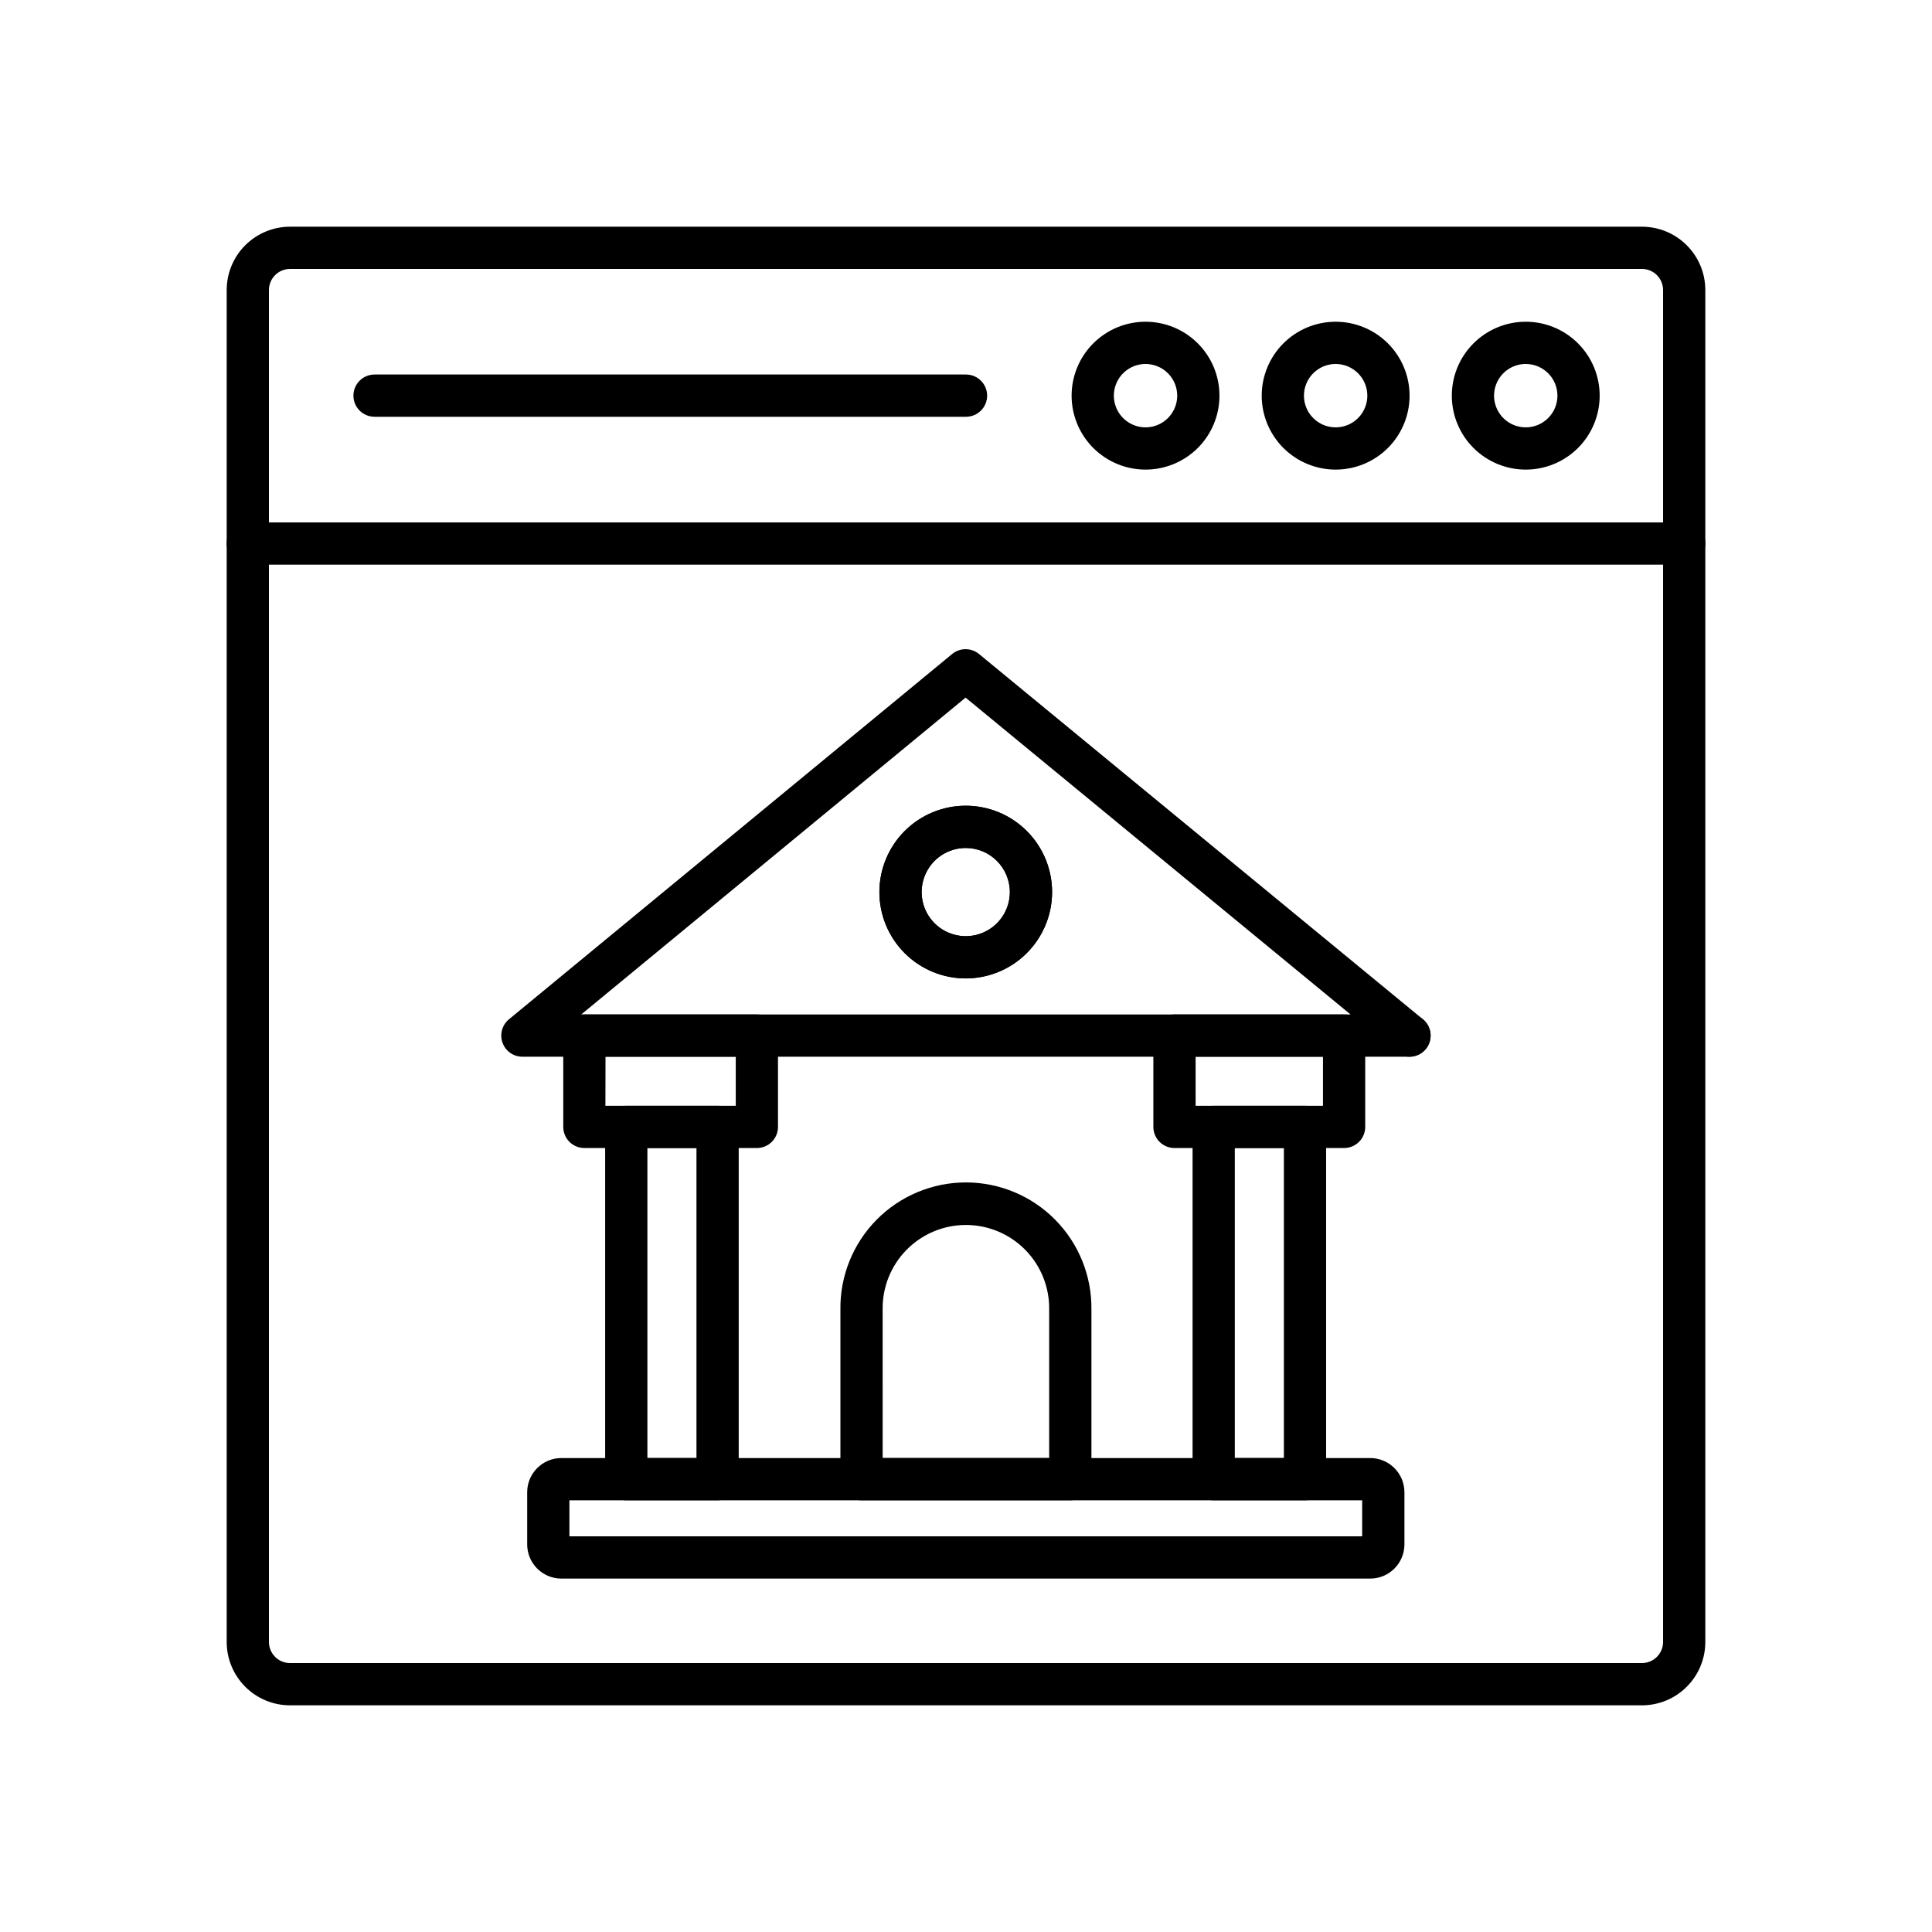
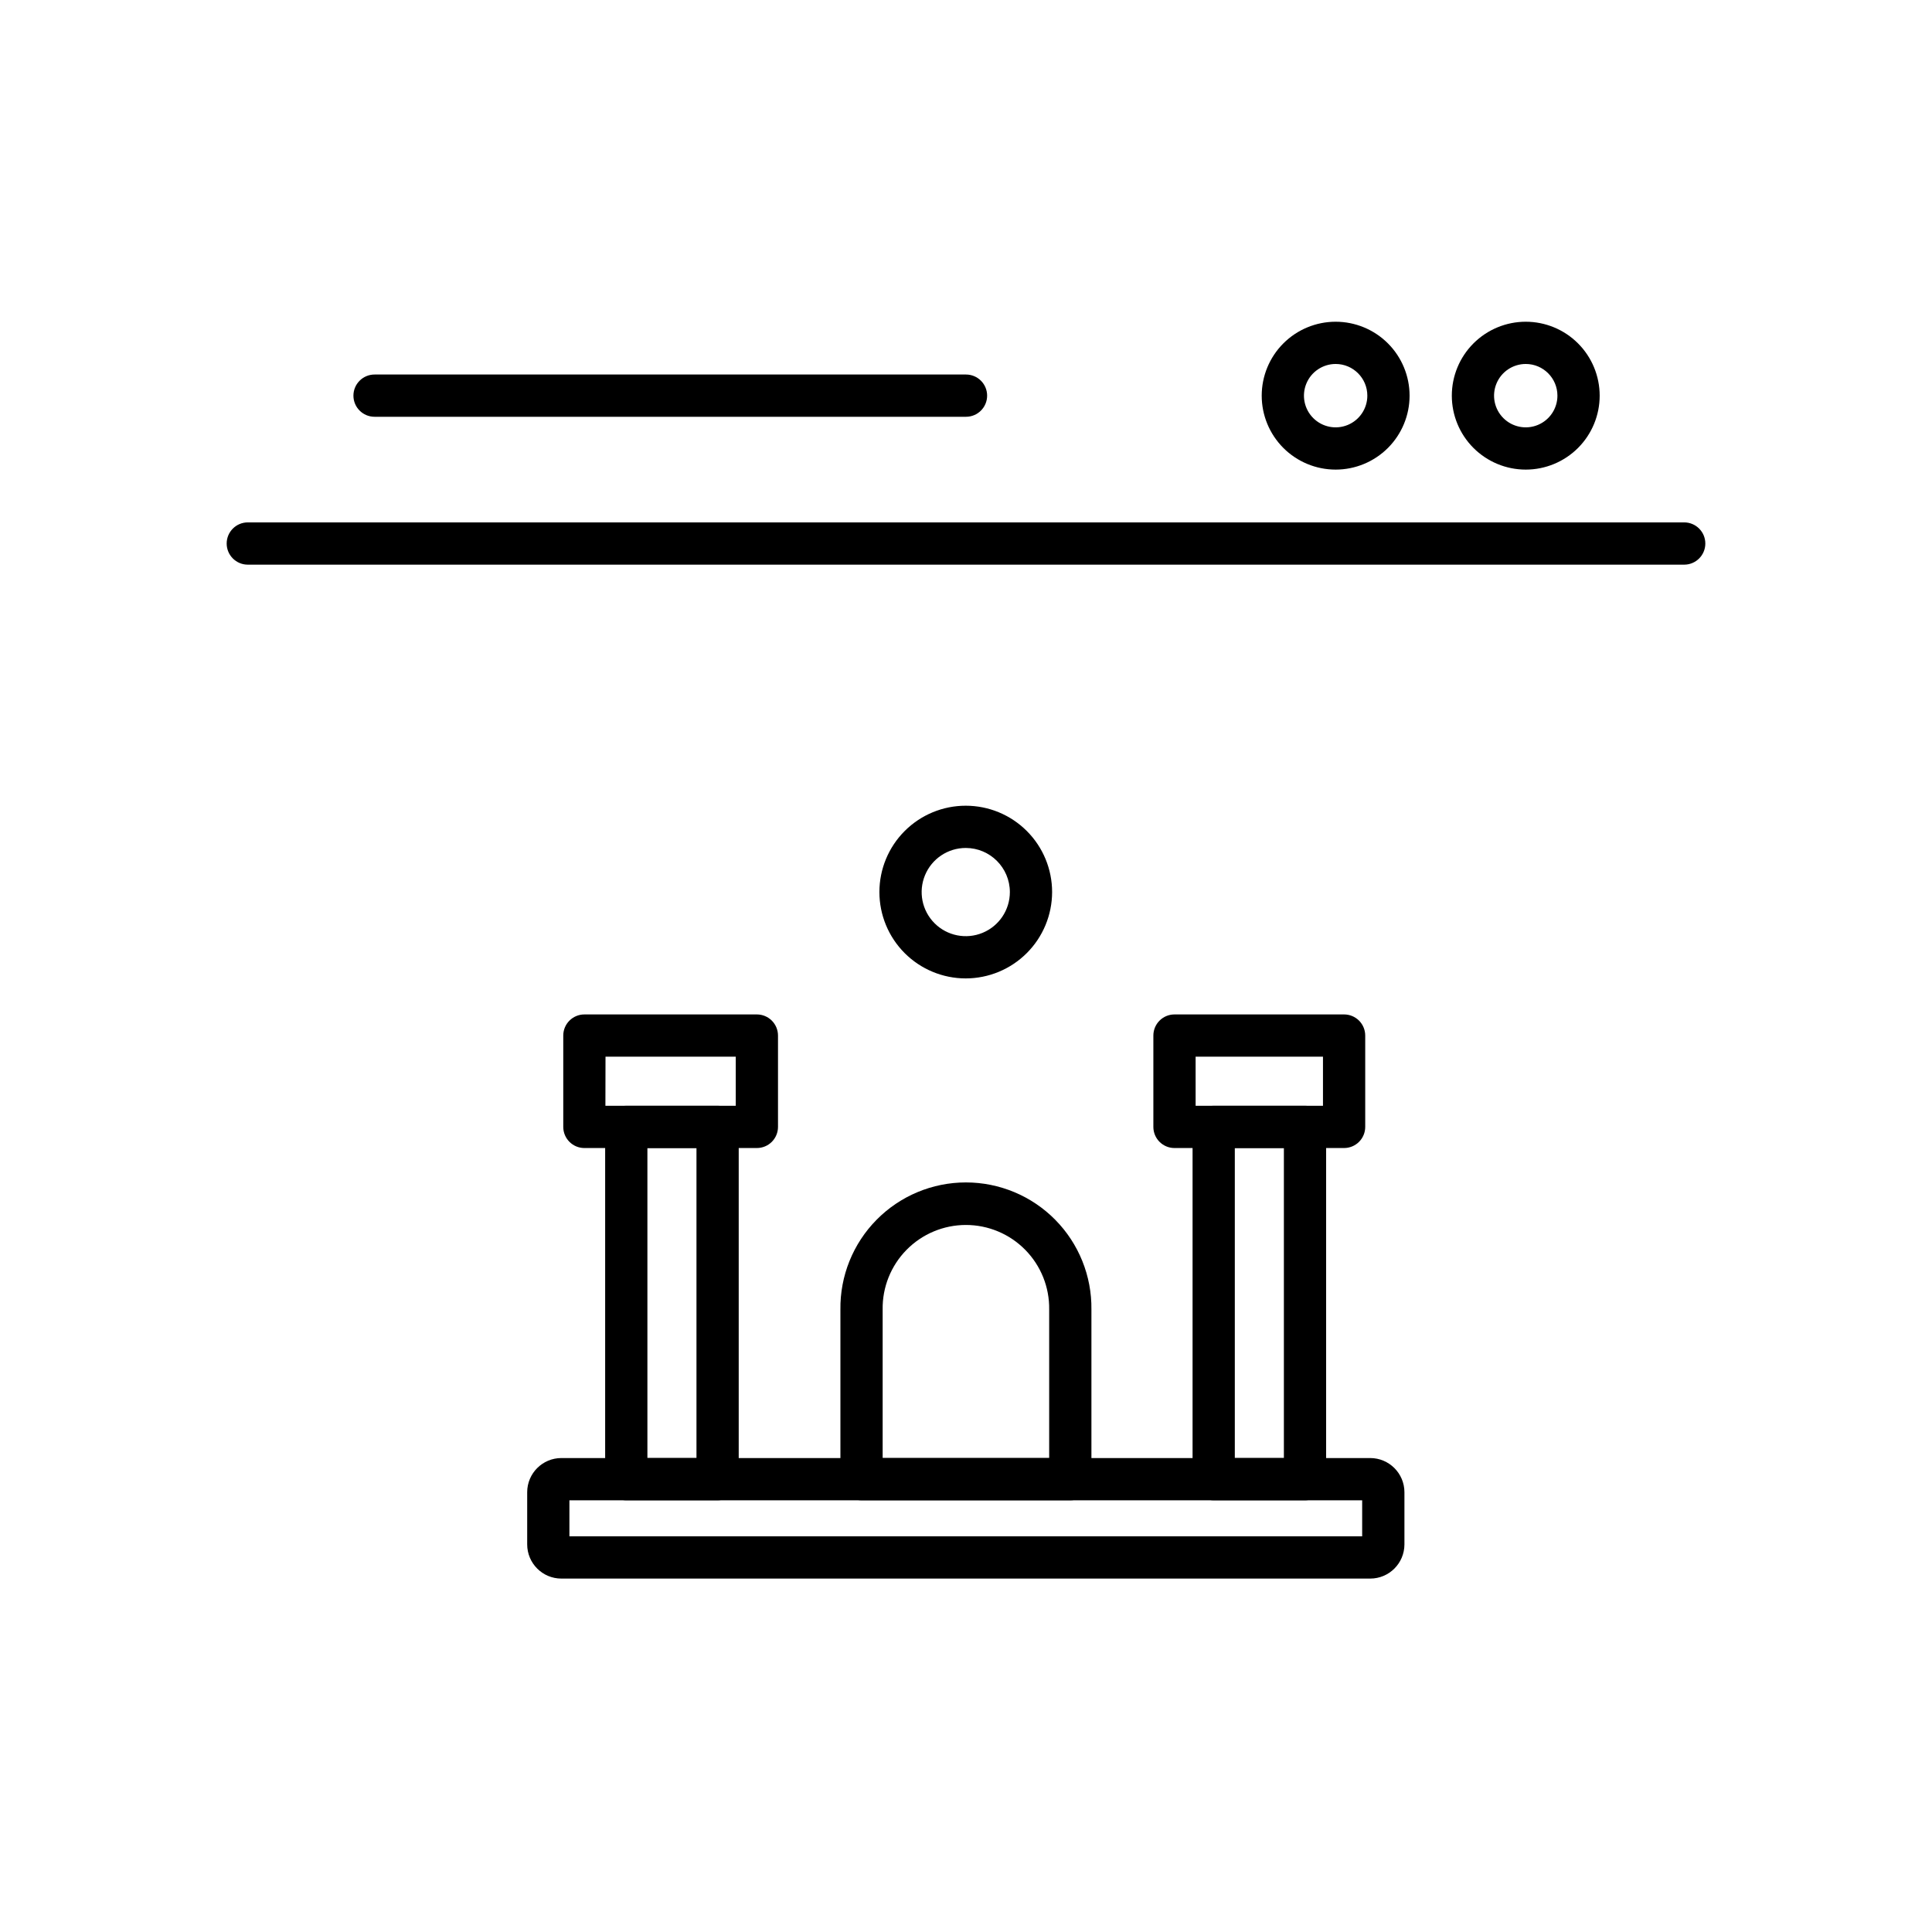
<svg xmlns="http://www.w3.org/2000/svg" fill="#000000" width="800px" height="800px" version="1.1" viewBox="144 144 512 512">
  <g>
-     <path d="m579.13 595.93h-358.26c-4.453 0-8.727-1.77-11.875-4.922-3.148-3.148-4.918-7.418-4.918-11.875v-358.26c0-4.453 1.77-8.727 4.918-11.875 3.148-3.148 7.422-4.918 11.875-4.918h358.26c4.457 0 8.727 1.77 11.875 4.918 3.152 3.148 4.922 7.422 4.922 11.875v358.26c0 4.457-1.77 8.727-4.922 11.875-3.148 3.152-7.418 4.922-11.875 4.922zm-358.26-380.66c-3.094 0-5.598 2.504-5.598 5.598v358.26c0 1.488 0.59 2.91 1.637 3.961 1.051 1.051 2.477 1.641 3.961 1.641h358.26c1.488 0 2.91-0.59 3.961-1.641 1.051-1.051 1.641-2.473 1.641-3.961v-358.26c0-1.484-0.59-2.91-1.641-3.961-1.051-1.047-2.473-1.637-3.961-1.637z" />
    <path d="m590.33 293.64h-380.66c-3.094 0-5.598-2.508-5.598-5.602 0-3.09 2.504-5.598 5.598-5.598h380.66c3.09 0 5.598 2.508 5.598 5.598 0 3.094-2.508 5.602-5.598 5.602z" />
    <path d="m548.34 268.45c-5.199 0-10.18-2.066-13.855-5.738-3.676-3.676-5.738-8.66-5.738-13.855 0-5.195 2.062-10.18 5.738-13.855 3.676-3.672 8.656-5.738 13.855-5.738 5.195 0 10.18 2.066 13.852 5.738 3.676 3.676 5.738 8.66 5.738 13.855 0 5.195-2.062 10.18-5.738 13.855-3.672 3.672-8.656 5.738-13.852 5.738zm0-27.988v-0.004c-3.398 0-6.461 2.047-7.758 5.184-1.301 3.141-0.582 6.75 1.82 9.152 2.398 2.402 6.012 3.121 9.148 1.82 3.141-1.301 5.184-4.363 5.184-7.758 0-4.637-3.758-8.398-8.395-8.398z" />
    <path d="m497.96 268.45c-5.195 0-10.18-2.066-13.855-5.738-3.672-3.676-5.738-8.66-5.738-13.855 0-5.195 2.066-10.18 5.738-13.855 3.676-3.672 8.66-5.738 13.855-5.738 5.195 0 10.18 2.066 13.855 5.738 3.672 3.676 5.738 8.66 5.738 13.855 0 5.195-2.066 10.18-5.738 13.855-3.676 3.672-8.66 5.738-13.855 5.738zm0-27.988v-0.004c-3.394 0-6.457 2.047-7.758 5.184-1.301 3.141-0.582 6.75 1.82 9.152 2.402 2.402 6.016 3.121 9.152 1.82s5.184-4.363 5.184-7.758c0-4.637-3.762-8.398-8.398-8.398z" />
-     <path d="m447.58 268.45c-5.199 0-10.18-2.066-13.855-5.738-3.676-3.676-5.738-8.66-5.738-13.855 0-5.195 2.062-10.18 5.738-13.855 3.676-3.672 8.656-5.738 13.855-5.738 5.195 0 10.18 2.066 13.852 5.738 3.676 3.676 5.738 8.66 5.738 13.855 0 5.195-2.062 10.18-5.738 13.855-3.672 3.672-8.656 5.738-13.852 5.738zm0-27.988v-0.004c-3.398 0-6.461 2.047-7.758 5.184-1.301 3.141-0.582 6.75 1.82 9.152 2.398 2.402 6.012 3.121 9.148 1.82s5.184-4.363 5.184-7.758c0-4.637-3.758-8.398-8.395-8.398z" />
    <path d="m400 254.45h-156.74c-3.09 0-5.598-2.504-5.598-5.598 0-3.09 2.508-5.598 5.598-5.598h156.74c3.09 0 5.598 2.508 5.598 5.598 0 3.094-2.508 5.598-5.598 5.598z" />
    <path d="m507.13 562.34h-214.36c-5 0-9.051-4.051-9.059-9.051v-13.832c0.004-5 4.059-9.055 9.059-9.059h214.36c5 0.008 9.055 4.059 9.059 9.059v13.832c-0.008 4.996-4.059 9.047-9.059 9.051zm-212.23-11.195h210.09v-9.551h-210.09z" />
    <path d="m500.2 448.24h-44.949c-3.094 0-5.598-2.508-5.598-5.598v-24.207c0-3.09 2.504-5.598 5.598-5.598h44.949c1.484 0 2.91 0.59 3.961 1.641 1.047 1.051 1.637 2.473 1.637 3.957v24.207c0 1.484-0.59 2.906-1.637 3.957-1.051 1.051-2.477 1.641-3.961 1.641zm-39.348-11.195h33.75v-13.012h-33.754z" />
    <path d="m344.58 448.24h-45.711c-3.09 0-5.598-2.508-5.598-5.598v-24.207c0-3.09 2.508-5.598 5.598-5.598h45.711c1.484 0 2.91 0.59 3.961 1.641 1.047 1.051 1.637 2.473 1.637 3.957v24.207c0 1.484-0.59 2.906-1.637 3.957-1.051 1.051-2.477 1.641-3.961 1.641zm-40.141-11.195h34.543v-13.012h-34.516z" />
-     <path d="m517.52 424.04h-235.08c-2.363 0-4.473-1.48-5.269-3.707-0.797-2.223-0.113-4.711 1.711-6.211l117.45-96.805c2.066-1.703 5.051-1.703 7.117 0l117.63 96.797c1.828 1.504 2.516 3.992 1.715 6.219-0.797 2.227-2.91 3.711-5.277 3.707zm-219.49-11.195h203.88l-102.02-83.969zm101.88-9.551c-6.066-0.004-11.887-2.418-16.176-6.711-4.285-4.293-6.695-10.113-6.691-16.184 0.004-6.066 2.418-11.887 6.707-16.176 4.293-4.289 10.113-6.699 16.184-6.695 6.066 0 11.887 2.41 16.176 6.703 4.293 4.293 6.703 10.109 6.703 16.18-0.008 6.066-2.422 11.887-6.715 16.176-4.289 4.289-10.109 6.703-16.176 6.707zm0-34.574v0.004c-4.727 0.004-8.98 2.859-10.785 7.227-1.805 4.367-0.801 9.391 2.543 12.73 3.344 3.34 8.371 4.336 12.734 2.527 4.367-1.809 7.215-6.07 7.215-10.797-0.012-6.453-5.242-11.684-11.695-11.688z" />
-     <path d="m517.55 424.04h-0.035c-3.086-0.008-5.586-2.516-5.582-5.606 0.008-3.09 2.512-5.59 5.602-5.59 3.086 0 5.59 2.5 5.598 5.59 0.004 3.09-2.496 5.598-5.582 5.606z" />
    <path d="m489.84 541.59h-24.199c-3.09 0-5.598-2.504-5.598-5.598v-93.355c0-3.09 2.508-5.598 5.598-5.598h24.199c1.484 0 2.91 0.59 3.961 1.641 1.047 1.051 1.637 2.473 1.637 3.957v93.355c0 1.484-0.59 2.91-1.637 3.961-1.051 1.047-2.477 1.637-3.961 1.637zm-18.602-11.195h13.004v-82.16h-13.004z" />
    <path d="m334.17 541.59h-24.199c-3.09 0-5.598-2.504-5.598-5.598v-93.355c0-3.09 2.508-5.598 5.598-5.598h24.199c1.484 0 2.91 0.59 3.961 1.641 1.047 1.051 1.637 2.473 1.637 3.957v93.355c0 1.484-0.59 2.91-1.637 3.961-1.051 1.047-2.477 1.637-3.961 1.637zm-18.602-11.195h13.004v-82.16h-13.004z" />
    <path d="m399.93 403.29c-6.07 0-11.891-2.414-16.18-6.703-4.289-4.293-6.699-10.113-6.699-16.184 0-6.07 2.414-11.891 6.703-16.18 4.293-4.293 10.113-6.703 16.184-6.699 6.07 0 11.891 2.41 16.18 6.703 4.293 4.289 6.703 10.109 6.703 16.18-0.008 6.066-2.422 11.887-6.715 16.176-4.289 4.289-10.109 6.703-16.176 6.707zm0-34.574v0.004c-4.727 0-8.988 2.852-10.793 7.219-1.809 4.367-0.809 9.395 2.535 12.734 3.344 3.344 8.371 4.34 12.738 2.531s7.215-6.07 7.215-10.797c-0.012-6.453-5.242-11.684-11.695-11.688z" />
    <path d="m427.64 541.59h-55.324c-3.094 0-5.598-2.504-5.598-5.598v-44.945c-0.117-8.895 3.336-17.465 9.586-23.797s14.777-9.895 23.672-9.895c8.898 0 17.422 3.562 23.672 9.895s9.703 14.902 9.59 23.797v44.945c0 1.484-0.59 2.91-1.641 3.961-1.051 1.047-2.473 1.637-3.957 1.637zm-49.727-11.195h44.129v-39.348c0.094-5.91-2.191-11.613-6.34-15.828-4.148-4.215-9.812-6.59-15.727-6.59-5.914 0-11.578 2.375-15.727 6.59-4.148 4.215-6.43 9.918-6.336 15.828z" />
  </g>
</svg>